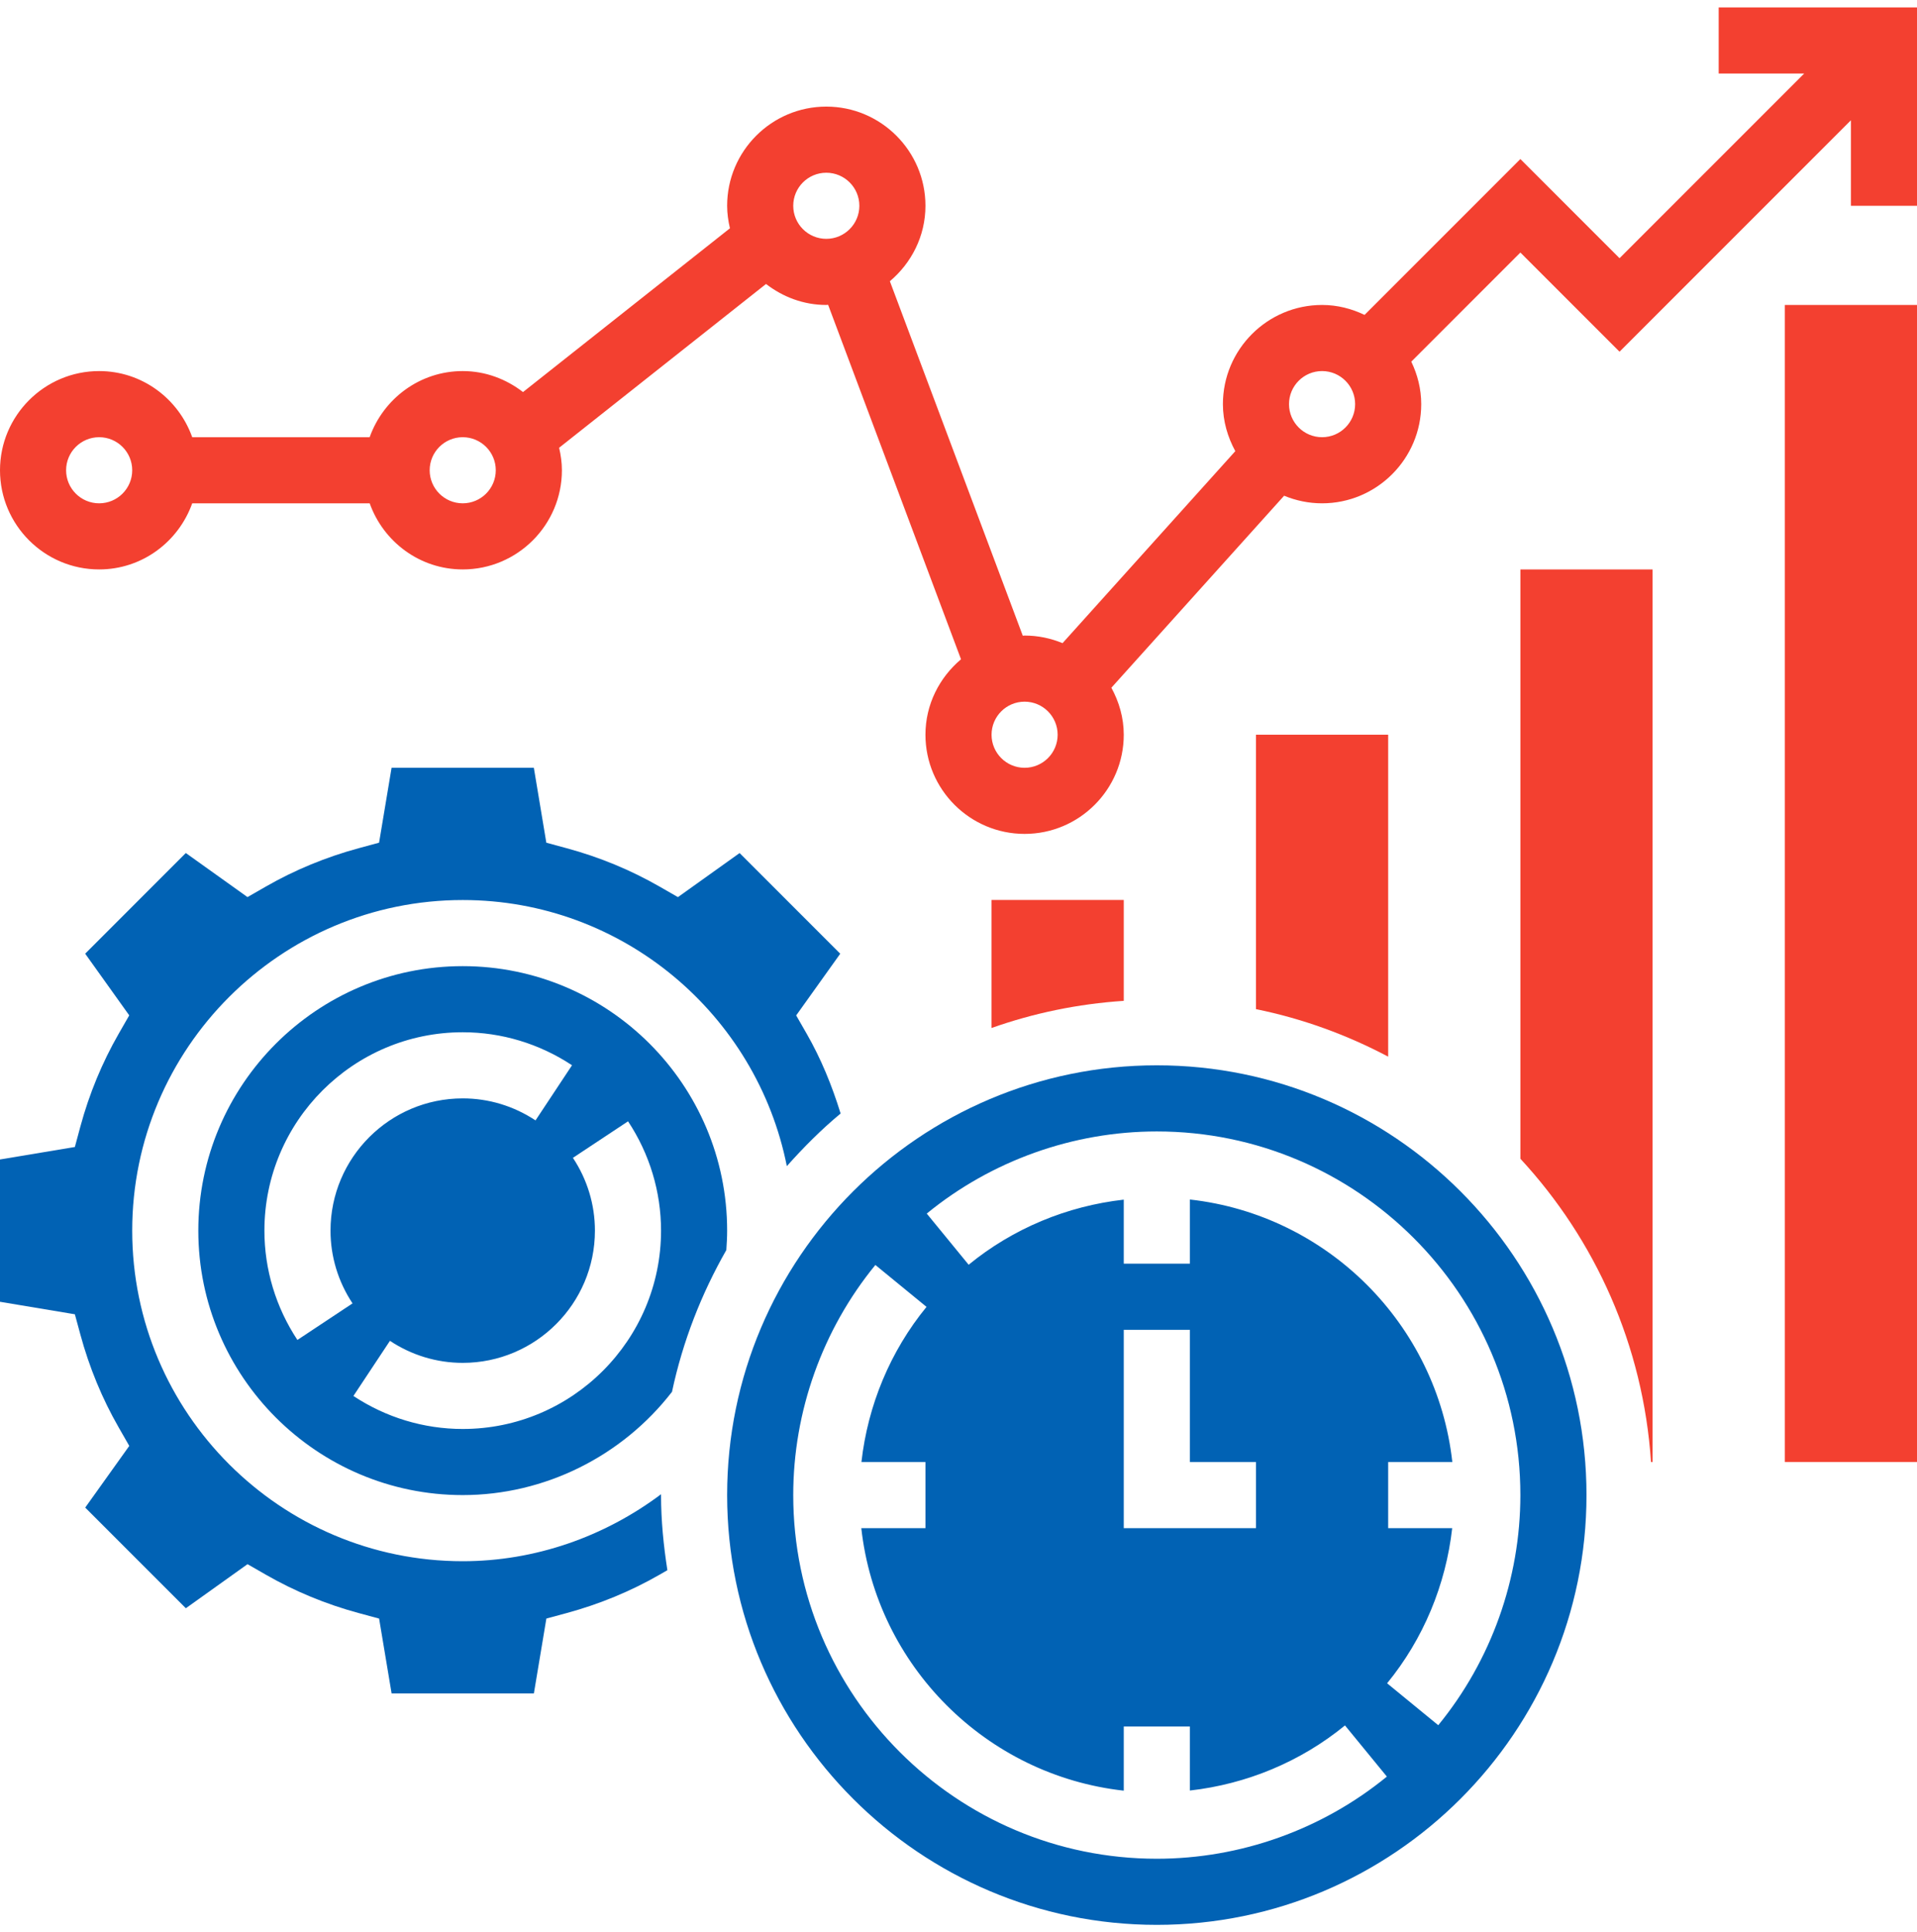
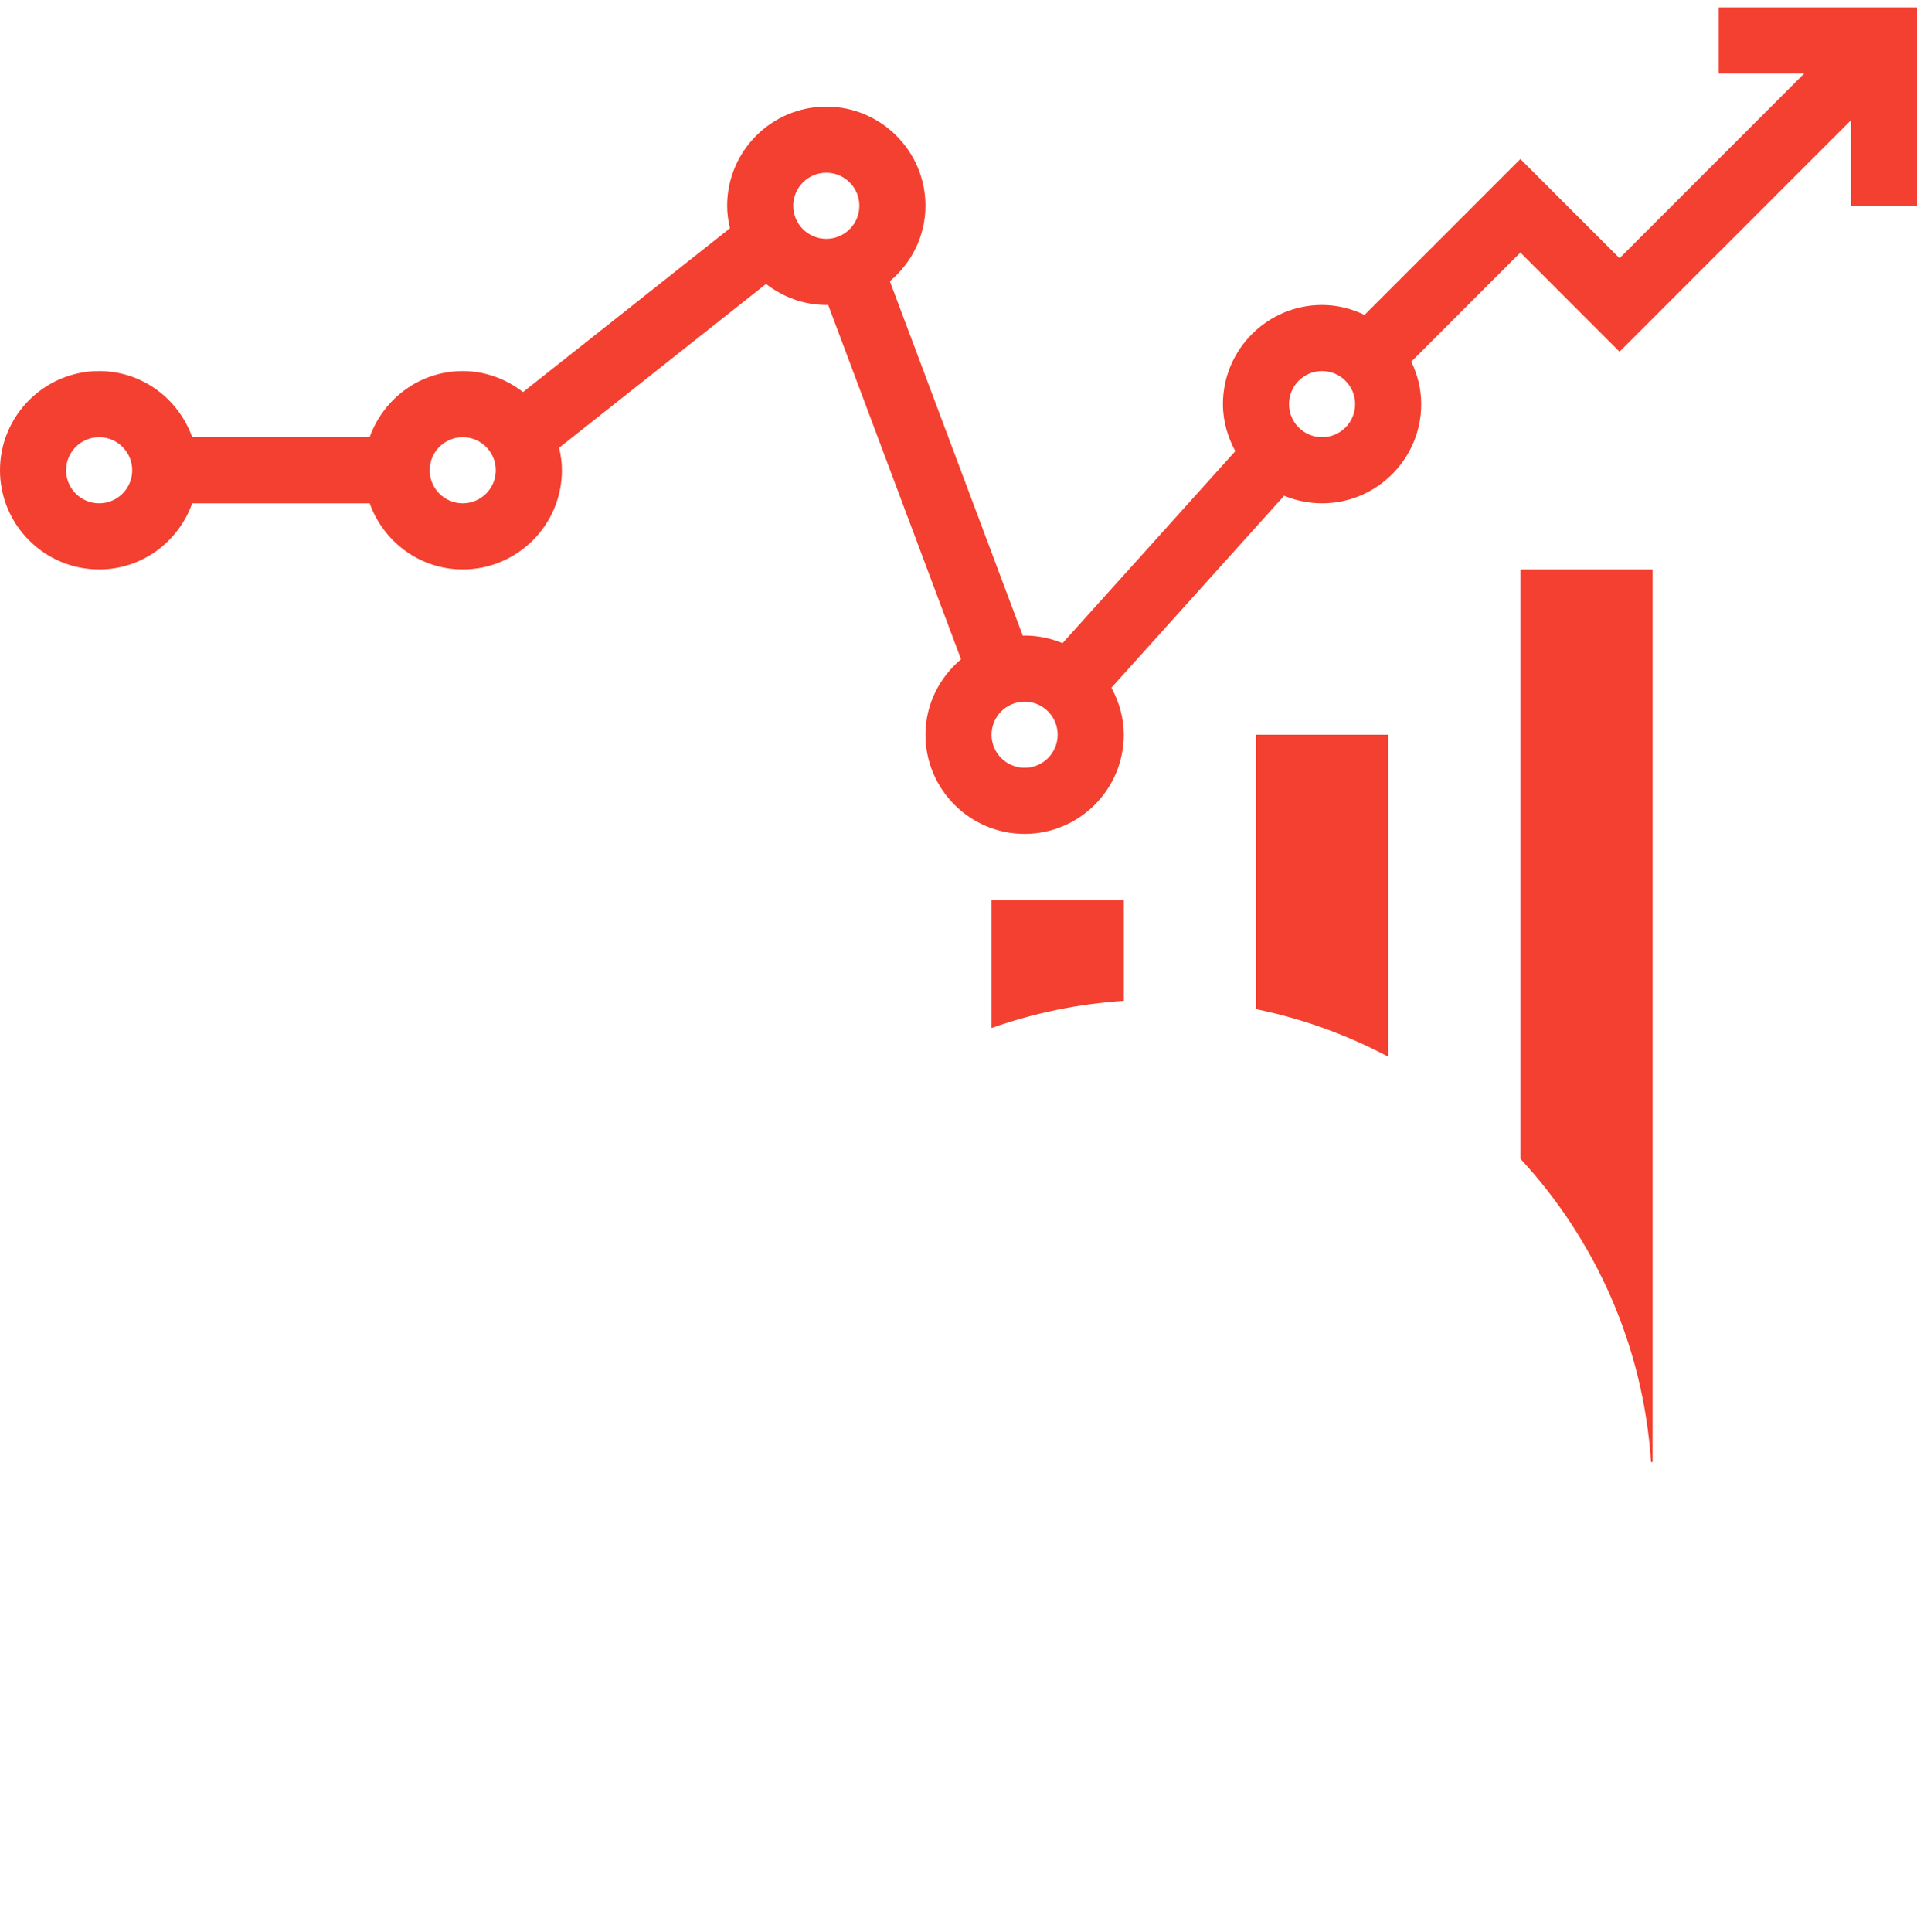
<svg xmlns="http://www.w3.org/2000/svg" width="129" height="130" viewBox="0 0 129 130" fill="none">
-   <path d="M31.138 65C21.327 65 13.345 72.982 13.345 82.793C13.345 92.604 21.327 100.586 31.138 100.586C36.638 100.586 41.86 97.986 45.221 93.638C45.944 90.238 47.201 87.037 48.876 84.103C48.906 83.669 48.931 83.234 48.931 82.793C48.931 72.982 40.949 65 31.138 65ZM20.013 90.149C18.563 87.953 17.793 85.41 17.793 82.793C17.793 75.433 23.778 69.448 31.138 69.448C33.755 69.448 36.297 70.218 38.493 71.668L36.036 75.378C34.572 74.408 32.88 73.897 31.138 73.897C26.231 73.897 22.241 77.886 22.241 82.793C22.241 84.535 22.753 86.227 23.723 87.689L20.013 90.149ZM31.138 96.138C28.521 96.138 25.978 95.368 23.782 93.918L26.24 90.208C27.704 91.178 29.396 91.69 31.138 91.69C36.044 91.69 40.034 87.7 40.034 82.793C40.034 81.051 39.523 79.359 38.553 77.897L42.263 75.44C43.713 77.633 44.483 80.176 44.483 82.793C44.483 90.153 38.498 96.138 31.138 96.138Z" fill="#0162B4" />
-   <path d="M44.485 100.527C40.669 103.391 35.996 105.035 31.138 105.035C18.874 105.035 8.897 95.058 8.897 82.793C8.897 70.529 18.874 60.552 31.138 60.552C41.916 60.552 50.924 68.263 52.948 78.456C54.071 77.193 55.266 75.994 56.567 74.915C55.988 73.038 55.247 71.225 54.287 69.553L53.577 68.315L56.542 64.164L49.769 57.392L45.62 60.356L44.381 59.646C42.443 58.534 40.346 57.665 38.142 57.069L36.764 56.695L35.924 51.655H26.35L25.509 56.693L24.132 57.067C21.93 57.665 19.831 58.532 17.893 59.644L16.654 60.354L12.504 57.389L5.732 64.162L8.697 68.311L7.986 69.55C6.874 71.488 6.006 73.585 5.409 75.79L5.038 77.167L0 78.007V87.581L5.038 88.422L5.412 89.799C6.01 92.001 6.877 94.101 7.989 96.038L8.699 97.277L5.734 101.427L12.506 108.199L16.656 105.234L17.895 105.945C19.833 107.057 21.93 107.926 24.134 108.522L25.511 108.895L26.352 113.931H35.926L36.767 108.893L38.144 108.52C40.346 107.921 42.445 107.055 44.383 105.942L44.91 105.639C44.654 103.987 44.483 102.308 44.483 100.586C44.483 100.567 44.485 100.546 44.485 100.527Z" fill="#0162B4" />
-   <path d="M77.845 71.672C61.902 71.672 48.931 84.644 48.931 100.586C48.931 116.529 61.902 129.5 77.845 129.5C93.787 129.5 106.759 116.529 106.759 100.586C106.759 84.644 93.787 71.672 77.845 71.672ZM77.845 125.052C64.356 125.052 53.379 114.075 53.379 100.586C53.379 94.957 55.343 89.459 58.906 85.104L62.348 87.924C59.905 90.907 58.397 94.552 57.968 98.362H62.276V102.81H57.959C58.989 112.074 66.357 119.442 75.621 120.472V116.155H80.069V120.463C83.881 120.034 87.525 118.526 90.507 116.083L93.327 119.525C88.972 123.088 83.474 125.052 77.845 125.052ZM84.517 98.362V102.81H75.621V89.466H80.069V98.362H84.517ZM96.784 116.068L93.342 113.248C95.785 110.266 97.293 106.62 97.722 102.81H93.414V98.362H97.731C96.701 89.098 89.333 81.73 80.069 80.7V85.017H75.621V80.709C71.809 81.138 68.165 82.646 65.183 85.089L62.363 81.647C66.718 78.084 72.216 76.121 77.845 76.121C91.334 76.121 102.31 87.097 102.31 100.586C102.31 106.215 100.347 111.713 96.784 116.068Z" fill="#0162B4" />
  <path d="M115.655 0.5V4.948H121.407L108.983 17.372L102.31 10.7L91.824 21.186C90.954 20.768 89.993 20.517 88.966 20.517C85.287 20.517 82.293 23.511 82.293 27.19C82.293 28.34 82.614 29.407 83.127 30.352L71.501 43.27C70.714 42.943 69.854 42.759 68.948 42.759C68.906 42.759 68.868 42.77 68.826 42.77L59.882 18.921C61.333 17.697 62.276 15.886 62.276 13.845C62.276 10.166 59.282 7.172 55.603 7.172C51.925 7.172 48.931 10.166 48.931 13.845C48.931 14.367 49.005 14.87 49.12 15.358L35.195 26.377C34.065 25.506 32.67 24.965 31.138 24.965C28.243 24.965 25.796 26.831 24.875 29.414H12.935C12.014 26.831 9.568 24.965 6.672 24.965C2.994 24.965 0 27.96 0 31.638C0 35.316 2.994 38.31 6.672 38.31C9.568 38.31 12.014 36.445 12.935 33.862H24.877C25.798 36.445 28.245 38.31 31.14 38.31C34.818 38.31 37.812 35.316 37.812 31.638C37.812 31.116 37.739 30.613 37.624 30.125L51.548 19.105C52.677 19.976 54.071 20.517 55.603 20.517C55.646 20.517 55.684 20.506 55.726 20.506L64.669 44.355C63.218 45.579 62.276 47.389 62.276 49.431C62.276 53.109 65.27 56.103 68.948 56.103C72.627 56.103 75.621 53.109 75.621 49.431C75.621 48.281 75.302 47.213 74.787 46.269L86.412 33.351C87.2 33.677 88.06 33.862 88.966 33.862C92.644 33.862 95.638 30.868 95.638 27.19C95.638 26.162 95.387 25.201 94.969 24.331L102.31 16.99L108.983 23.662L124.552 8.093V13.845H129V0.5H115.655ZM6.672 33.862C5.445 33.862 4.448 32.865 4.448 31.638C4.448 30.411 5.445 29.414 6.672 29.414C7.9 29.414 8.897 30.411 8.897 31.638C8.897 32.865 7.9 33.862 6.672 33.862ZM31.138 33.862C29.911 33.862 28.914 32.865 28.914 31.638C28.914 30.411 29.911 29.414 31.138 29.414C32.365 29.414 33.362 30.411 33.362 31.638C33.362 32.865 32.365 33.862 31.138 33.862ZM53.379 13.845C53.379 12.618 54.376 11.621 55.603 11.621C56.831 11.621 57.828 12.618 57.828 13.845C57.828 15.072 56.831 16.069 55.603 16.069C54.376 16.069 53.379 15.072 53.379 13.845ZM68.948 51.655C67.721 51.655 66.724 50.658 66.724 49.431C66.724 48.204 67.721 47.207 68.948 47.207C70.175 47.207 71.172 48.204 71.172 49.431C71.172 50.658 70.175 51.655 68.948 51.655ZM88.966 29.414C87.738 29.414 86.741 28.417 86.741 27.19C86.741 25.962 87.738 24.965 88.966 24.965C90.193 24.965 91.19 25.962 91.19 27.19C91.19 28.417 90.193 29.414 88.966 29.414Z" fill="#F34030" />
  <path d="M84.517 49.431V67.893C87.669 68.534 90.653 69.629 93.414 71.089V49.431H84.517Z" fill="#F34030" />
  <path d="M66.724 60.549V69.161C69.538 68.164 72.518 67.54 75.621 67.335V60.549H66.724Z" fill="#F34030" />
  <path d="M102.311 77.958C107.344 83.396 110.575 90.502 111.101 98.362H111.207V38.31H102.311V77.958Z" fill="#F34030" />
-   <path d="M120.104 20.517H129V98.362H120.104V20.517Z" fill="#F34030" />
</svg>